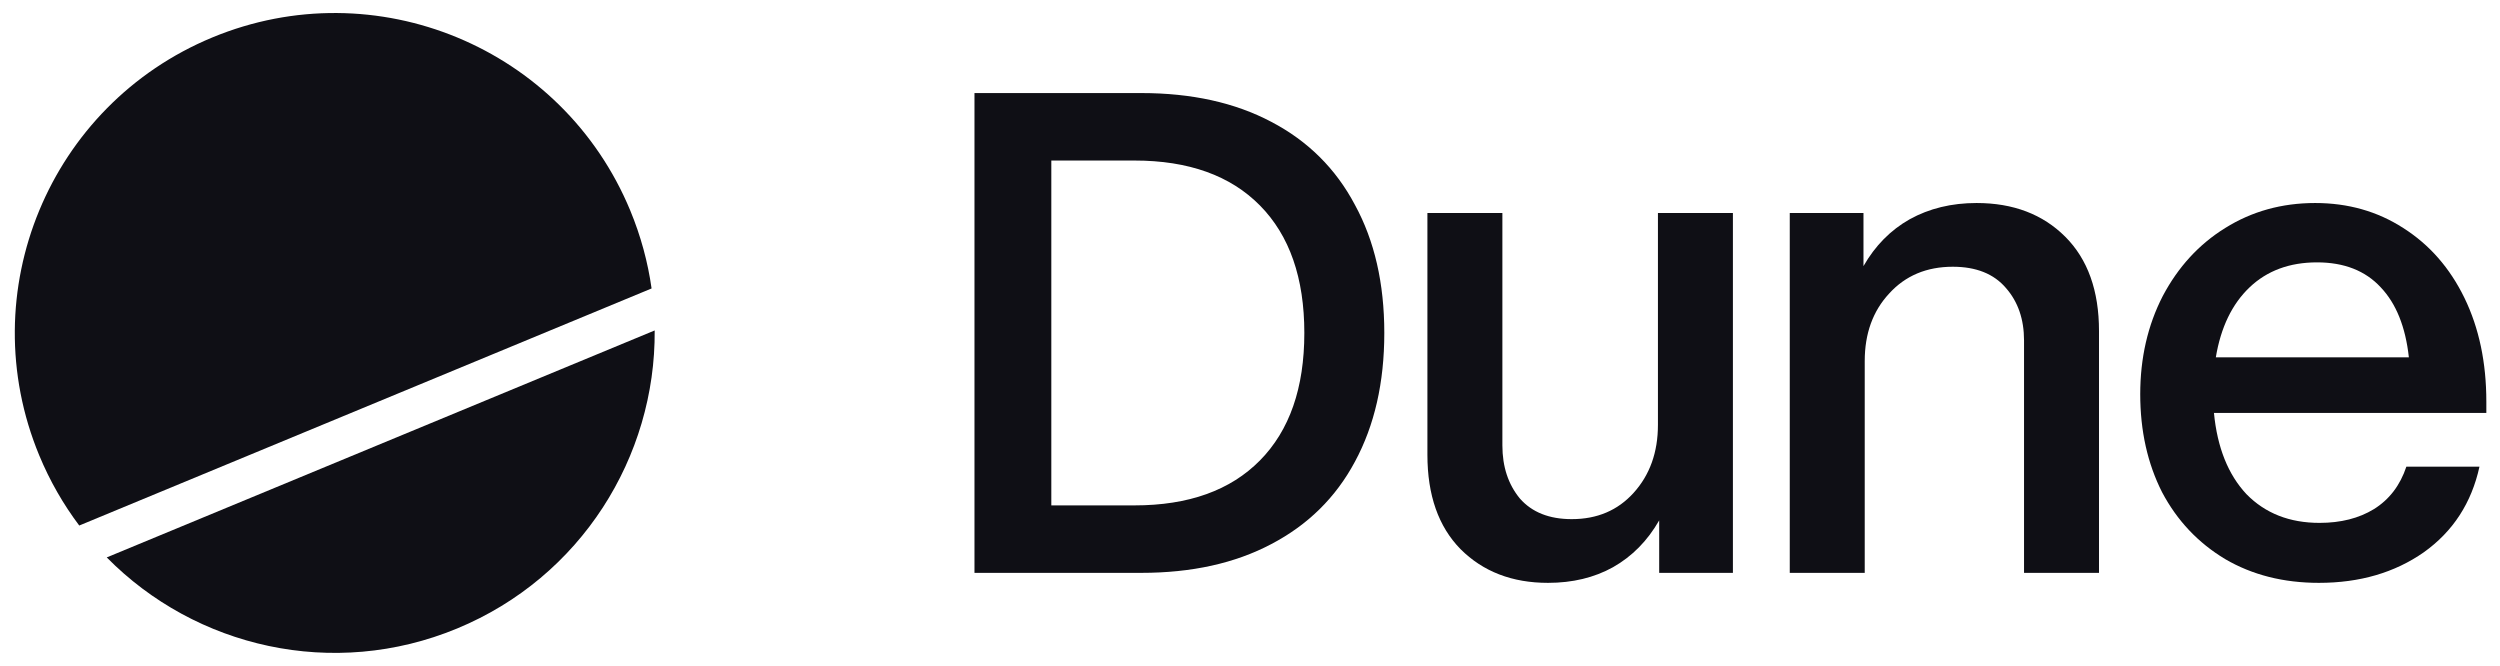
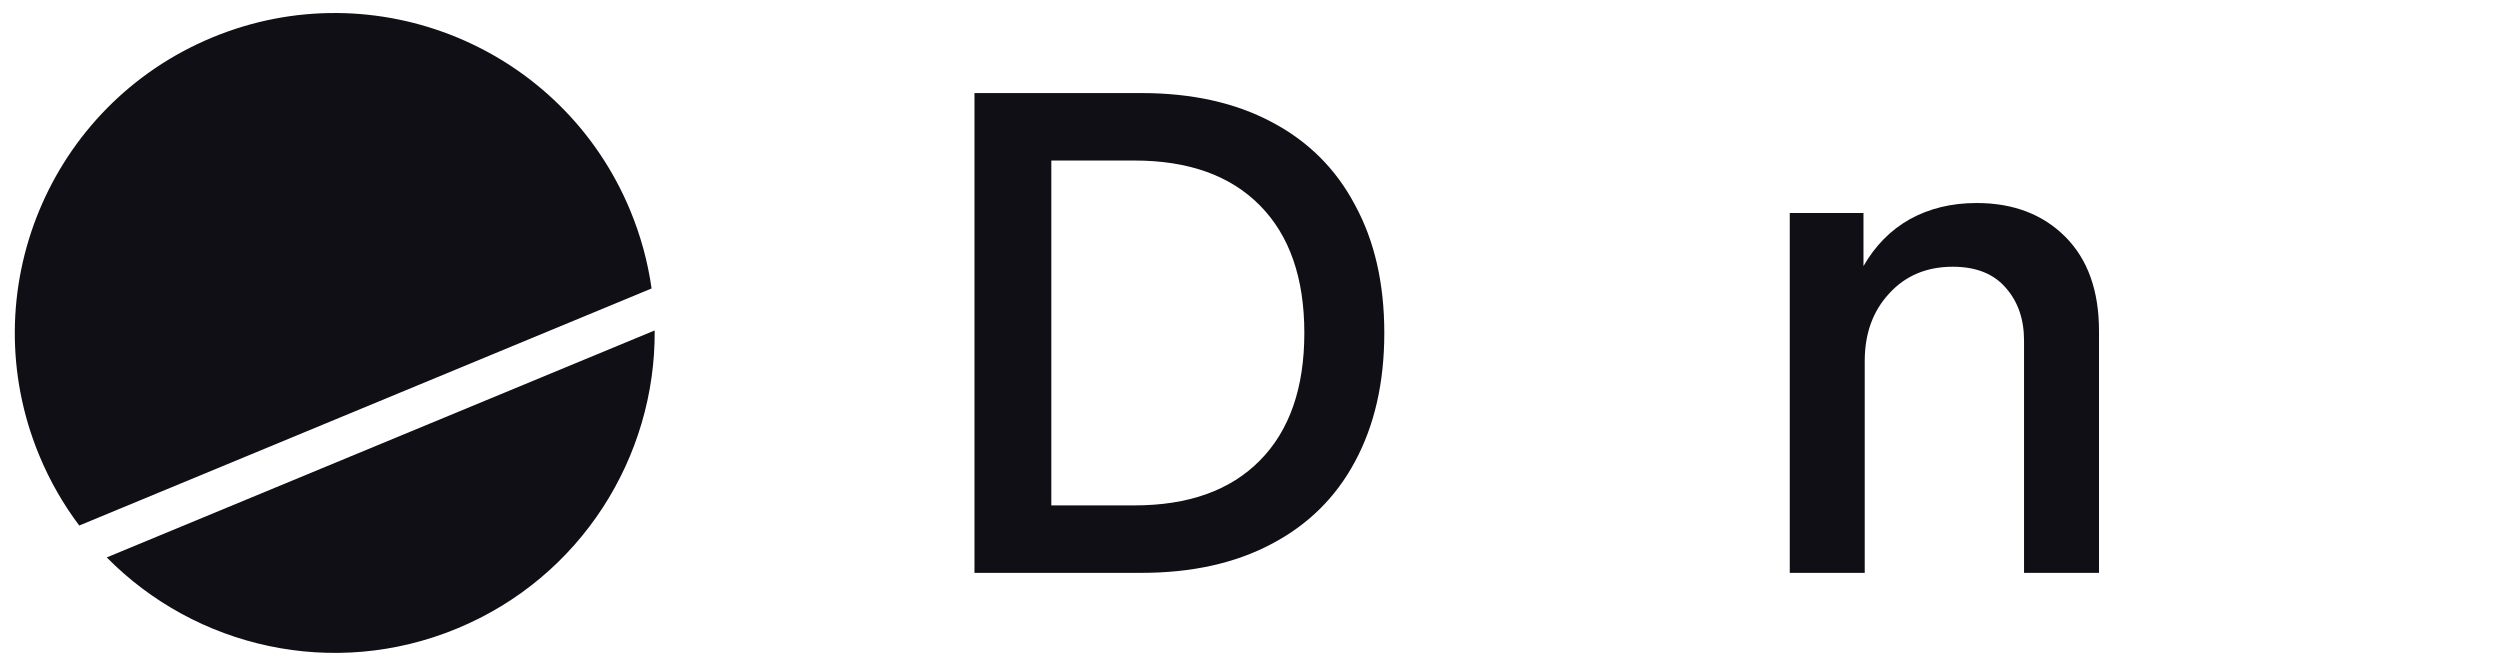
<svg xmlns="http://www.w3.org/2000/svg" width="672" height="179" viewBox="0 0 672 179" fill="none">
  <path d="M175.979 88.824C176.235 122.799 156.205 155.133 122.884 168.935C89.563 182.737 52.536 174.037 28.693 149.833L175.979 88.824Z" fill="#0F0F15" />
  <path d="M57.078 10.065C100.949 -8.106 151.244 12.727 169.416 56.597C172.262 63.469 174.151 70.498 175.145 77.537L21.301 141.261C17.027 135.581 13.392 129.275 10.546 122.403C-7.626 78.533 13.207 28.237 57.078 10.065Z" fill="#0F0F15" />
-   <path d="M623.323 156.672C613.807 156.672 605.411 154.545 598.134 150.29C590.857 145.924 585.203 139.935 581.173 132.322C577.255 124.597 575.295 115.809 575.295 105.957C575.295 96.217 577.311 87.429 581.341 79.592C585.483 71.756 591.081 65.654 598.134 61.288C605.299 56.81 613.359 54.571 622.316 54.571C631.16 54.571 639.053 56.81 645.994 61.288C653.047 65.766 658.532 72.035 662.451 80.096C666.369 88.157 668.328 97.449 668.328 107.972V110.995H595.111C596.007 120.287 598.918 127.564 603.843 132.826C608.881 137.976 615.431 140.551 623.491 140.551C629.201 140.551 634.071 139.319 638.101 136.856C642.243 134.281 645.154 130.475 646.833 125.437H666.481C664.354 135.177 659.372 142.846 651.535 148.443C643.699 153.929 634.295 156.672 623.323 156.672ZM647.505 96.049C646.609 87.877 644.091 81.607 639.948 77.241C635.806 72.763 630.096 70.524 622.819 70.524C615.431 70.524 609.385 72.763 604.683 77.241C599.981 81.719 596.958 87.989 595.615 96.049H647.505Z" fill="#0F0F15" />
  <path d="M481.087 57.258H500.903V71.532C504.037 66.046 508.18 61.848 513.33 58.937C518.591 56.026 524.581 54.571 531.298 54.571C541.15 54.571 549.099 57.593 555.144 63.639C561.189 69.684 564.212 78.137 564.212 88.996V153.985H544.061V91.515C544.061 85.806 542.437 81.104 539.191 77.409C535.944 73.603 531.186 71.7 524.917 71.7C517.864 71.7 512.154 74.107 507.788 78.921C503.422 83.623 501.239 89.668 501.239 97.057V153.985H481.087V57.258Z" fill="#0F0F15" />
-   <path d="M465.806 153.985H445.99V139.879C442.855 145.365 438.713 149.563 433.563 152.474C428.525 155.272 422.704 156.672 416.099 156.672C406.471 156.672 398.634 153.649 392.588 147.604C386.655 141.558 383.688 133.106 383.688 122.246V57.258H403.84V119.727C403.84 125.437 405.407 130.195 408.542 134.001C411.788 137.696 416.434 139.543 422.48 139.543C429.309 139.543 434.851 137.192 439.105 132.49C443.471 127.676 445.654 121.575 445.654 114.186V57.258H465.806V153.985Z" fill="#0F0F15" />
  <path d="M261.939 25.015H306.777C320.323 25.015 331.966 27.59 341.706 32.74C351.558 37.89 359.059 45.335 364.208 55.075C369.47 64.703 372.101 76.178 372.101 89.5C372.101 102.822 369.47 114.354 364.208 124.094C359.059 133.721 351.558 141.11 341.706 146.26C331.966 151.41 320.323 153.985 306.777 153.985H261.939V25.015ZM304.929 135.849C319.483 135.849 330.734 131.818 338.683 123.758C346.632 115.697 350.606 104.278 350.606 89.5C350.606 74.722 346.632 63.303 338.683 55.242C330.734 47.182 319.483 43.152 304.929 43.152H282.595V135.849H304.929Z" fill="#0F0F15" />
</svg>